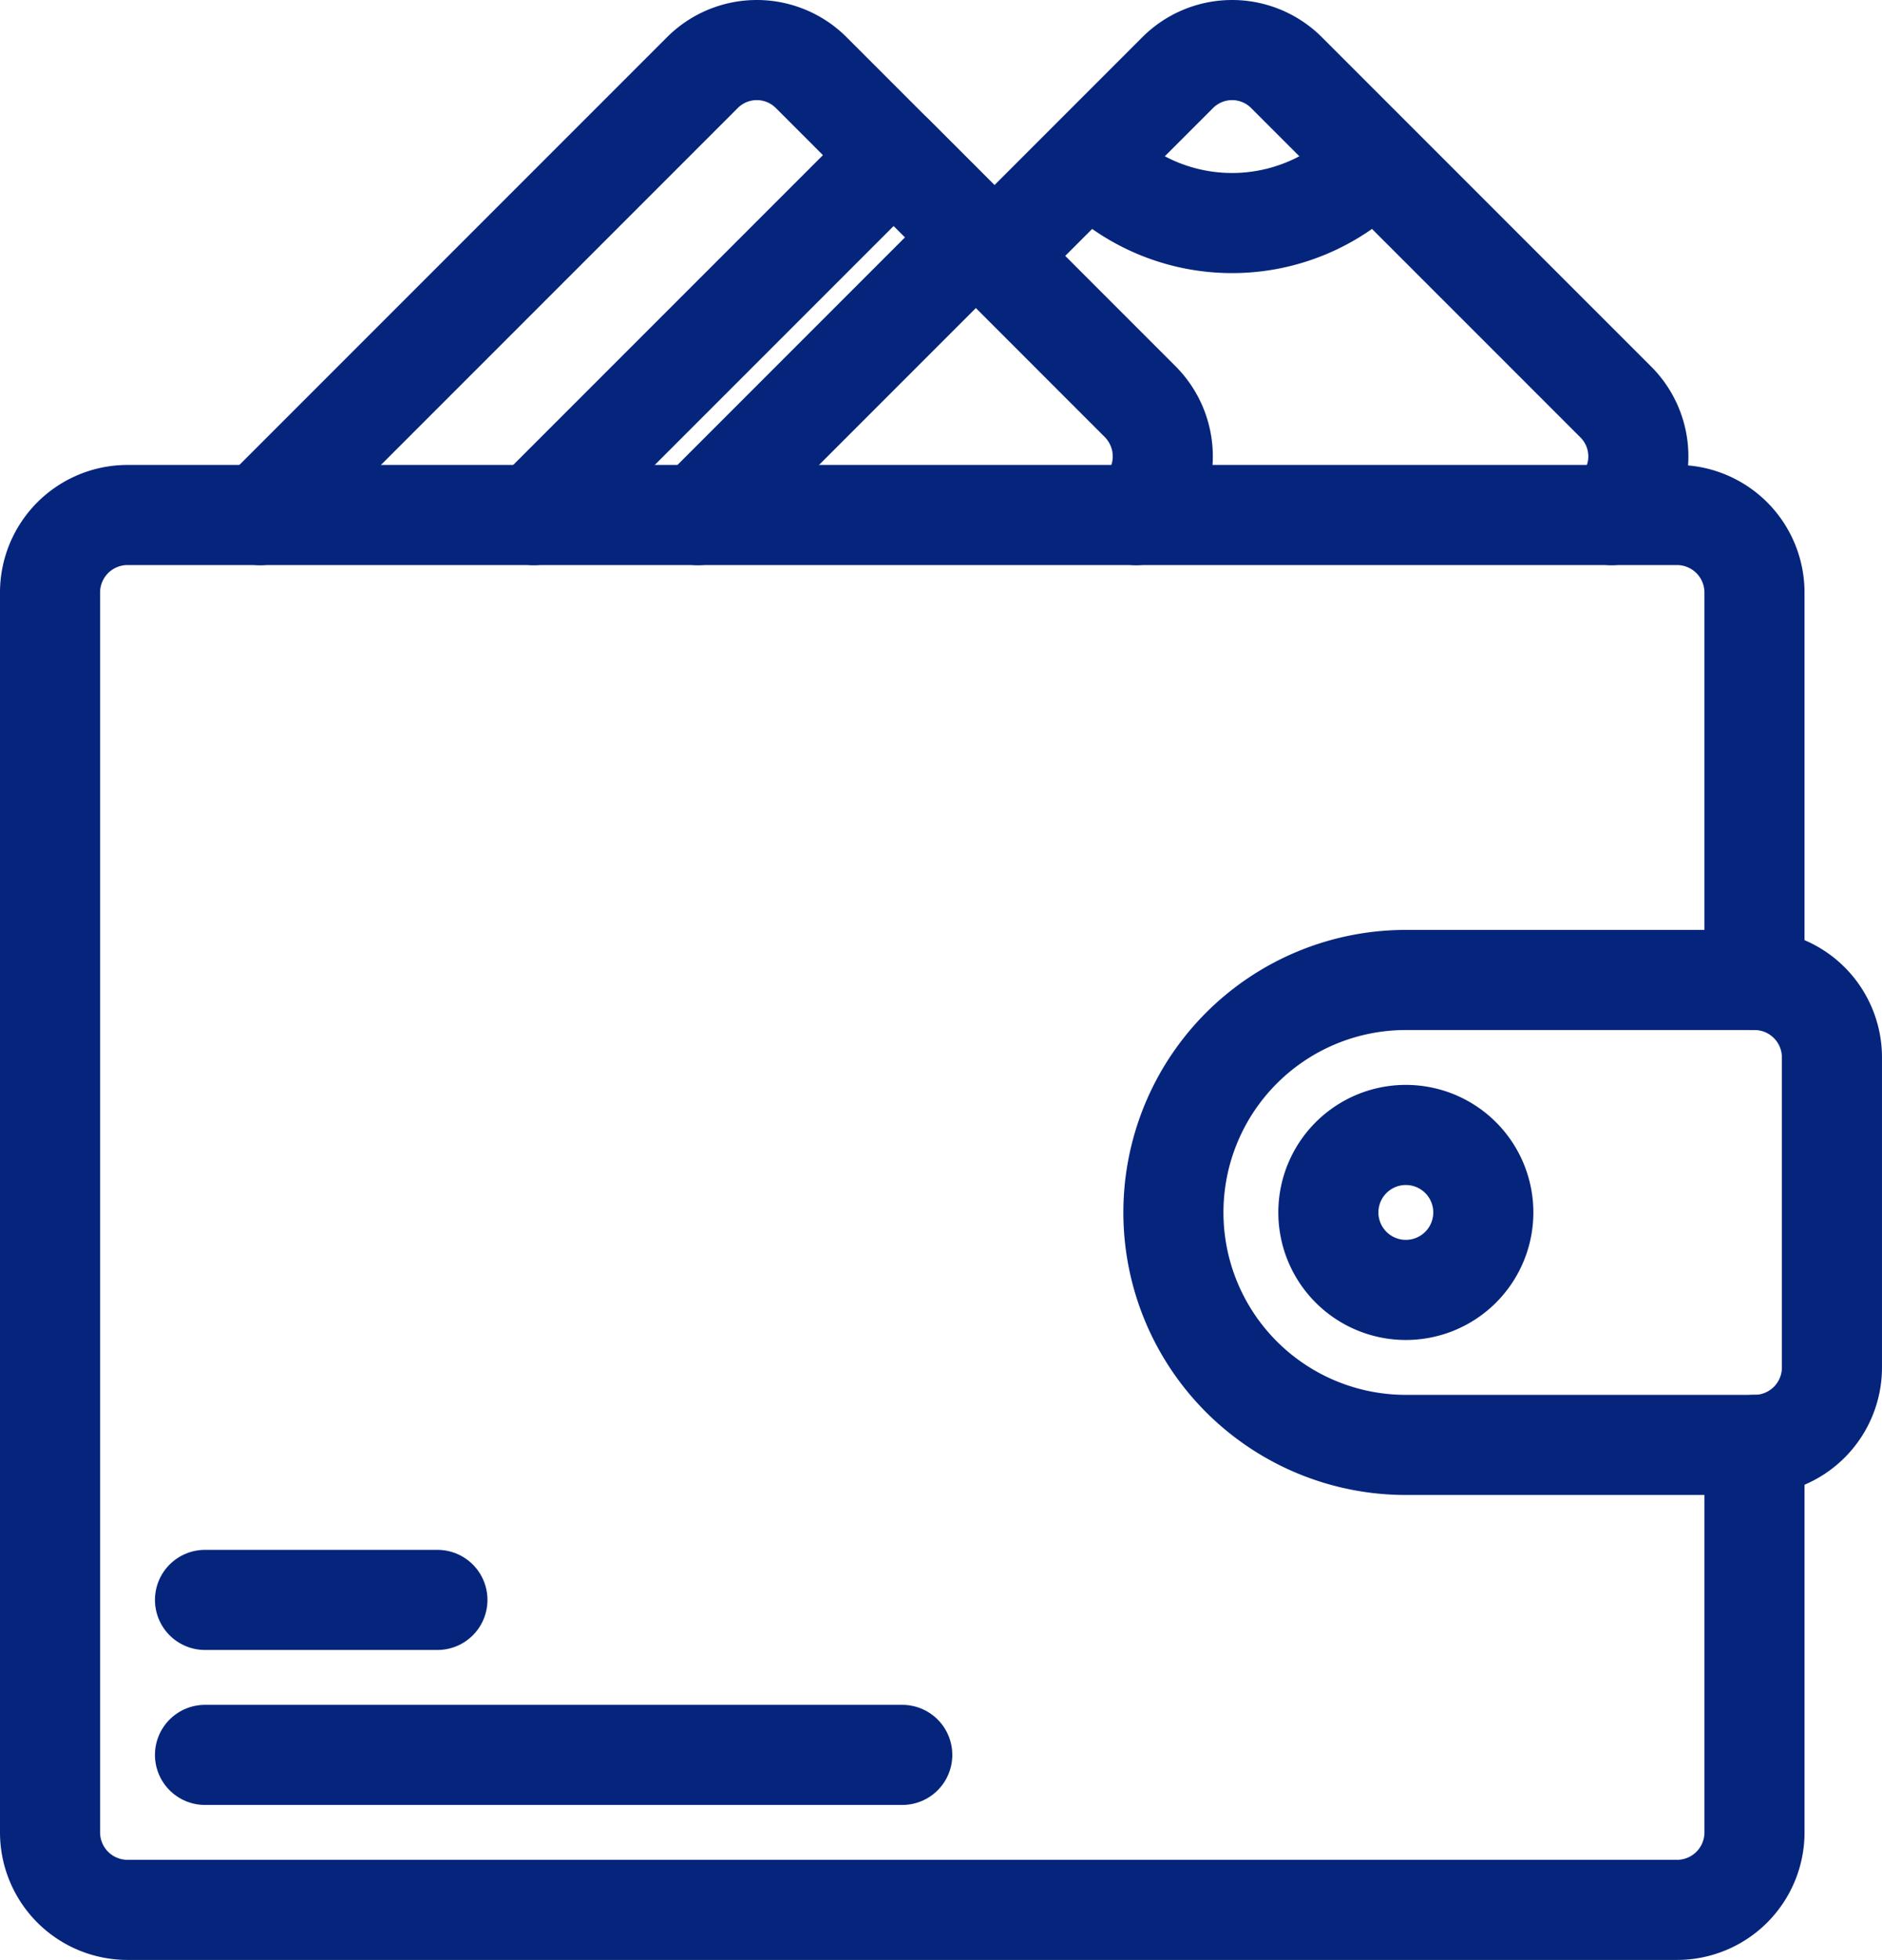
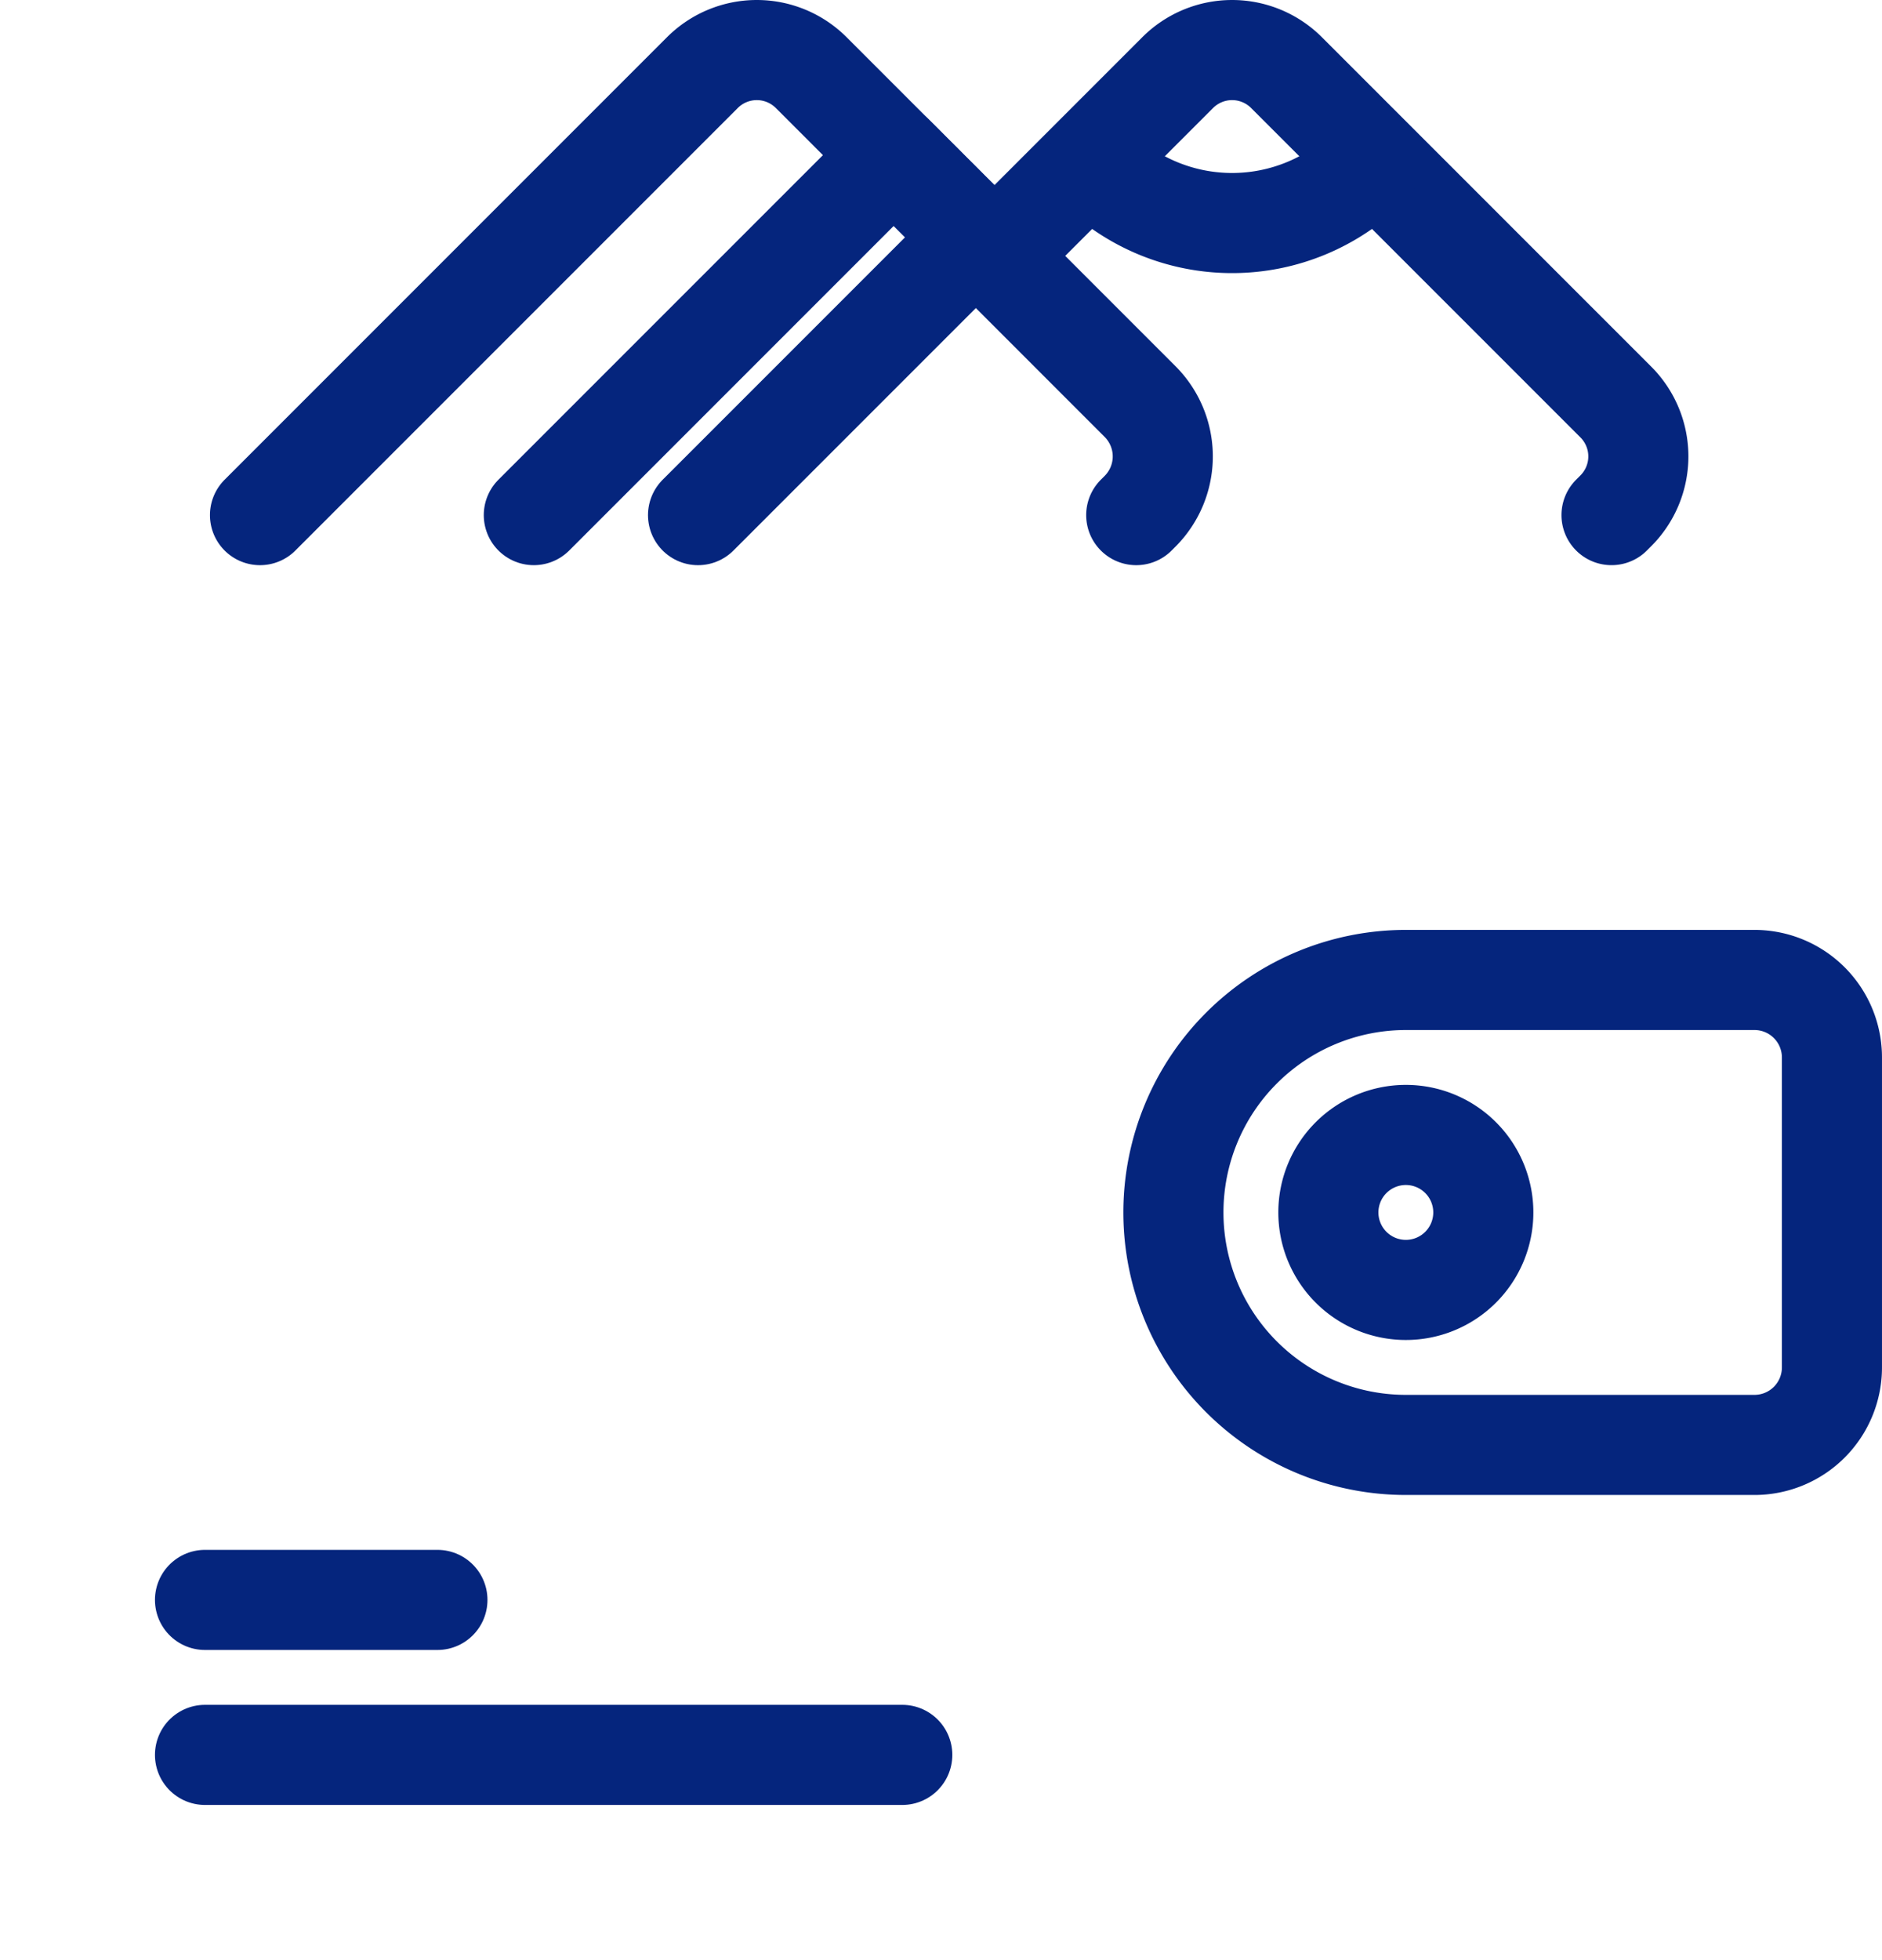
<svg xmlns="http://www.w3.org/2000/svg" width="150.42" height="156.612" viewBox="0 0 150.42 156.612">
  <g id="Icon_1___Wallet___Accurately_Capture" data-name="Icon 1 _ Wallet _ Accurately Capture" transform="translate(-179.29 -1328.872)">
-     <path id="Path_121" data-name="Path 121" d="M141.228,155.306v30.961a6.192,6.192,0,0,1-6.192,6.192H11.192A6.192,6.192,0,0,1,5,186.267V87.192A6.192,6.192,0,0,1,11.192,81H135.035a6.192,6.192,0,0,1,6.192,6.192v30.961" transform="translate(178.29 1289.025)" fill="none" stroke="#05257d" stroke-linecap="round" stroke-linejoin="round" stroke-width="8" />
    <path id="Path_122" data-name="Path 122" d="M235.108,194.153H207.243a18.576,18.576,0,0,1,0-37.153h27.865a6.192,6.192,0,0,1,6.192,6.192v24.768A6.192,6.192,0,0,1,235.108,194.153Z" transform="translate(84.409 1250.178)" fill="none" stroke="#05257d" stroke-linecap="round" stroke-linejoin="round" stroke-width="8" />
    <path id="Path_123" data-name="Path 123" d="M226.384,188.525a6.192,6.192,0,1,1-6.192-6.192A6.192,6.192,0,0,1,226.384,188.525Z" transform="translate(71.461 1237.229)" fill="none" stroke="#05257d" stroke-linecap="round" stroke-linejoin="round" stroke-width="8" />
    <path id="Path_124" data-name="Path 124" d="M109.36,42.161l.309-.309a6.2,6.2,0,0,0,0-8.762L96.543,19.962,89.979,13.4,83.415,6.835a6.148,6.148,0,0,0-8.762,0L39.327,42.161" transform="translate(160.744 1327.872)" fill="none" stroke="#05257d" stroke-linecap="round" stroke-linejoin="round" stroke-width="8" />
    <path id="Path_125" data-name="Path 125" d="M84.1,50.942l28.763-28.763,6.563,6.564-22.2,22.2" transform="translate(137.856 1319.091)" fill="none" stroke="#05257d" stroke-linecap="round" stroke-linejoin="round" stroke-width="8" />
    <path id="Path_126" data-name="Path 126" d="M159.407,21.448,174.02,6.835a6.148,6.148,0,0,1,8.762,0l26.254,26.254a6.148,6.148,0,0,1,0,8.762l-.309.309" transform="translate(99.365 1327.872)" fill="none" stroke="#05257d" stroke-linecap="round" stroke-linejoin="round" stroke-width="8" />
    <path id="Path_127" data-name="Path 127" d="M175.868,24h0a15.48,15.48,0,0,0,21.892,0" transform="translate(90.951 1318.161)" fill="none" stroke="#05257d" stroke-linecap="round" stroke-linejoin="round" stroke-width="8" />
    <line id="Line_32" data-name="Line 32" x2="18.576" transform="translate(195.675 1456.716)" fill="none" stroke="#05257d" stroke-linecap="round" stroke-linejoin="round" stroke-width="8" />
    <line id="Line_33" data-name="Line 33" x2="55.729" transform="translate(195.675 1469.1)" fill="none" stroke="#05257d" stroke-linecap="round" stroke-linejoin="round" stroke-width="8" />
  </g>
</svg>